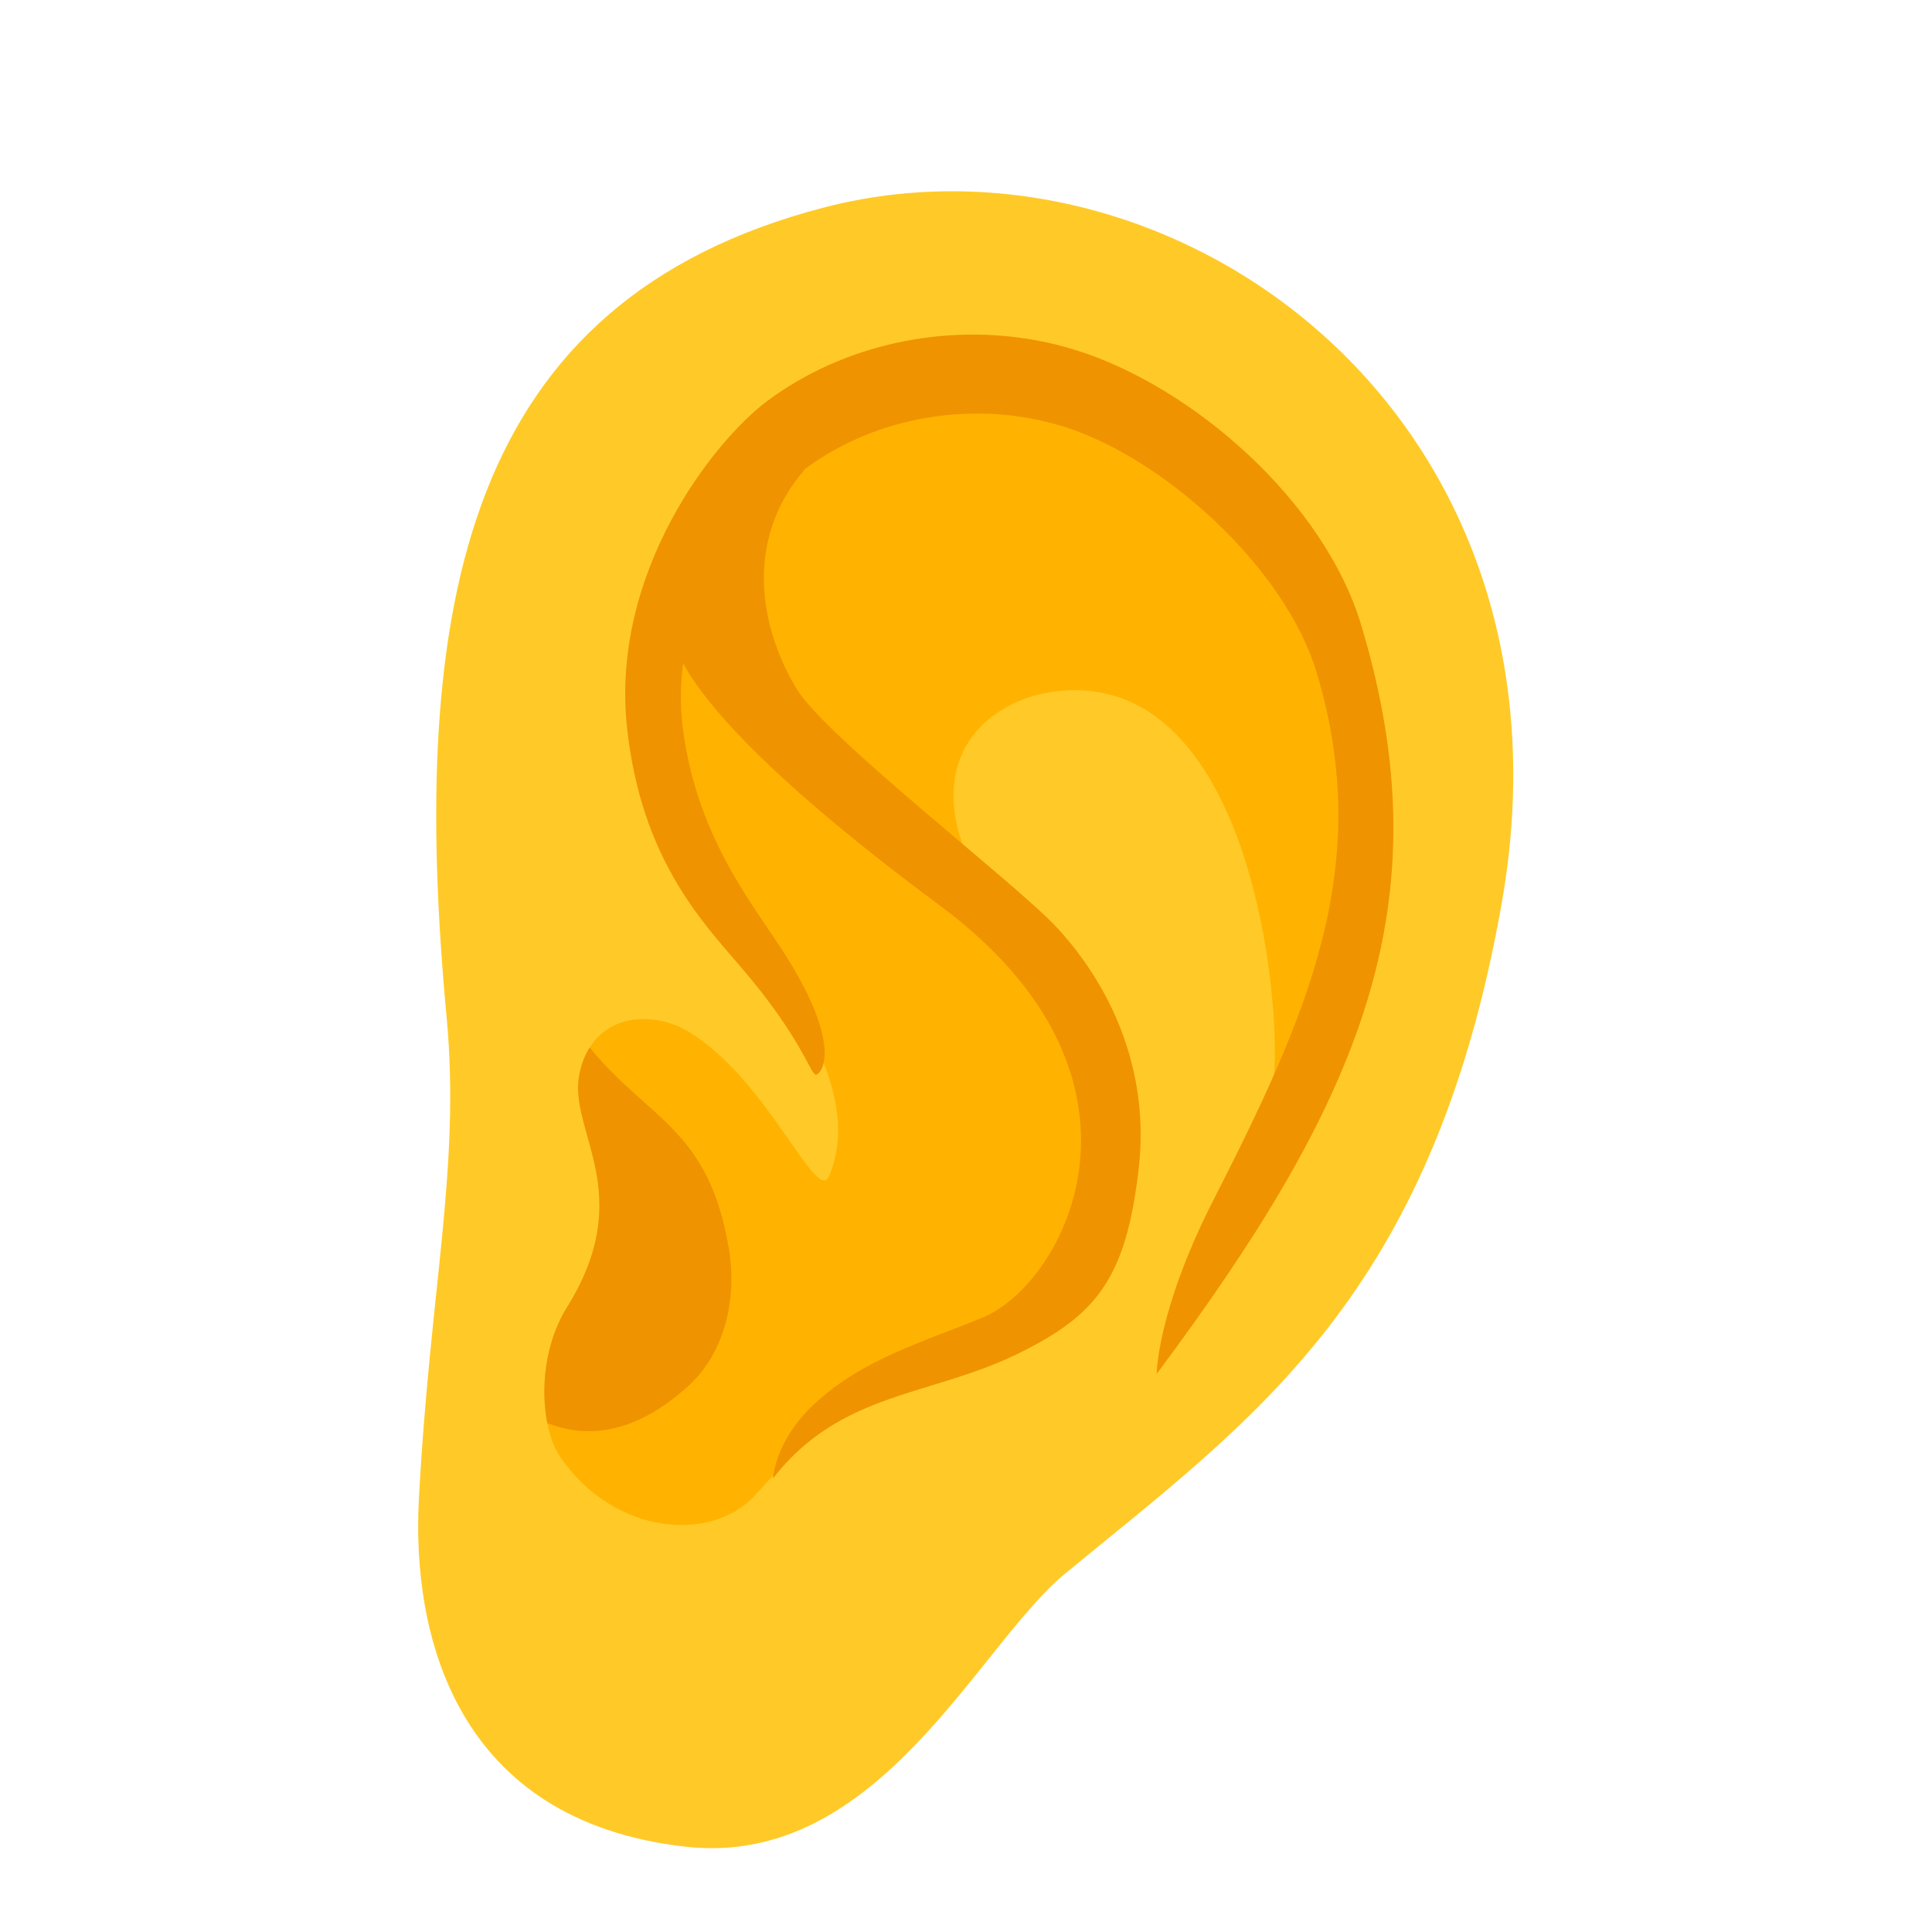
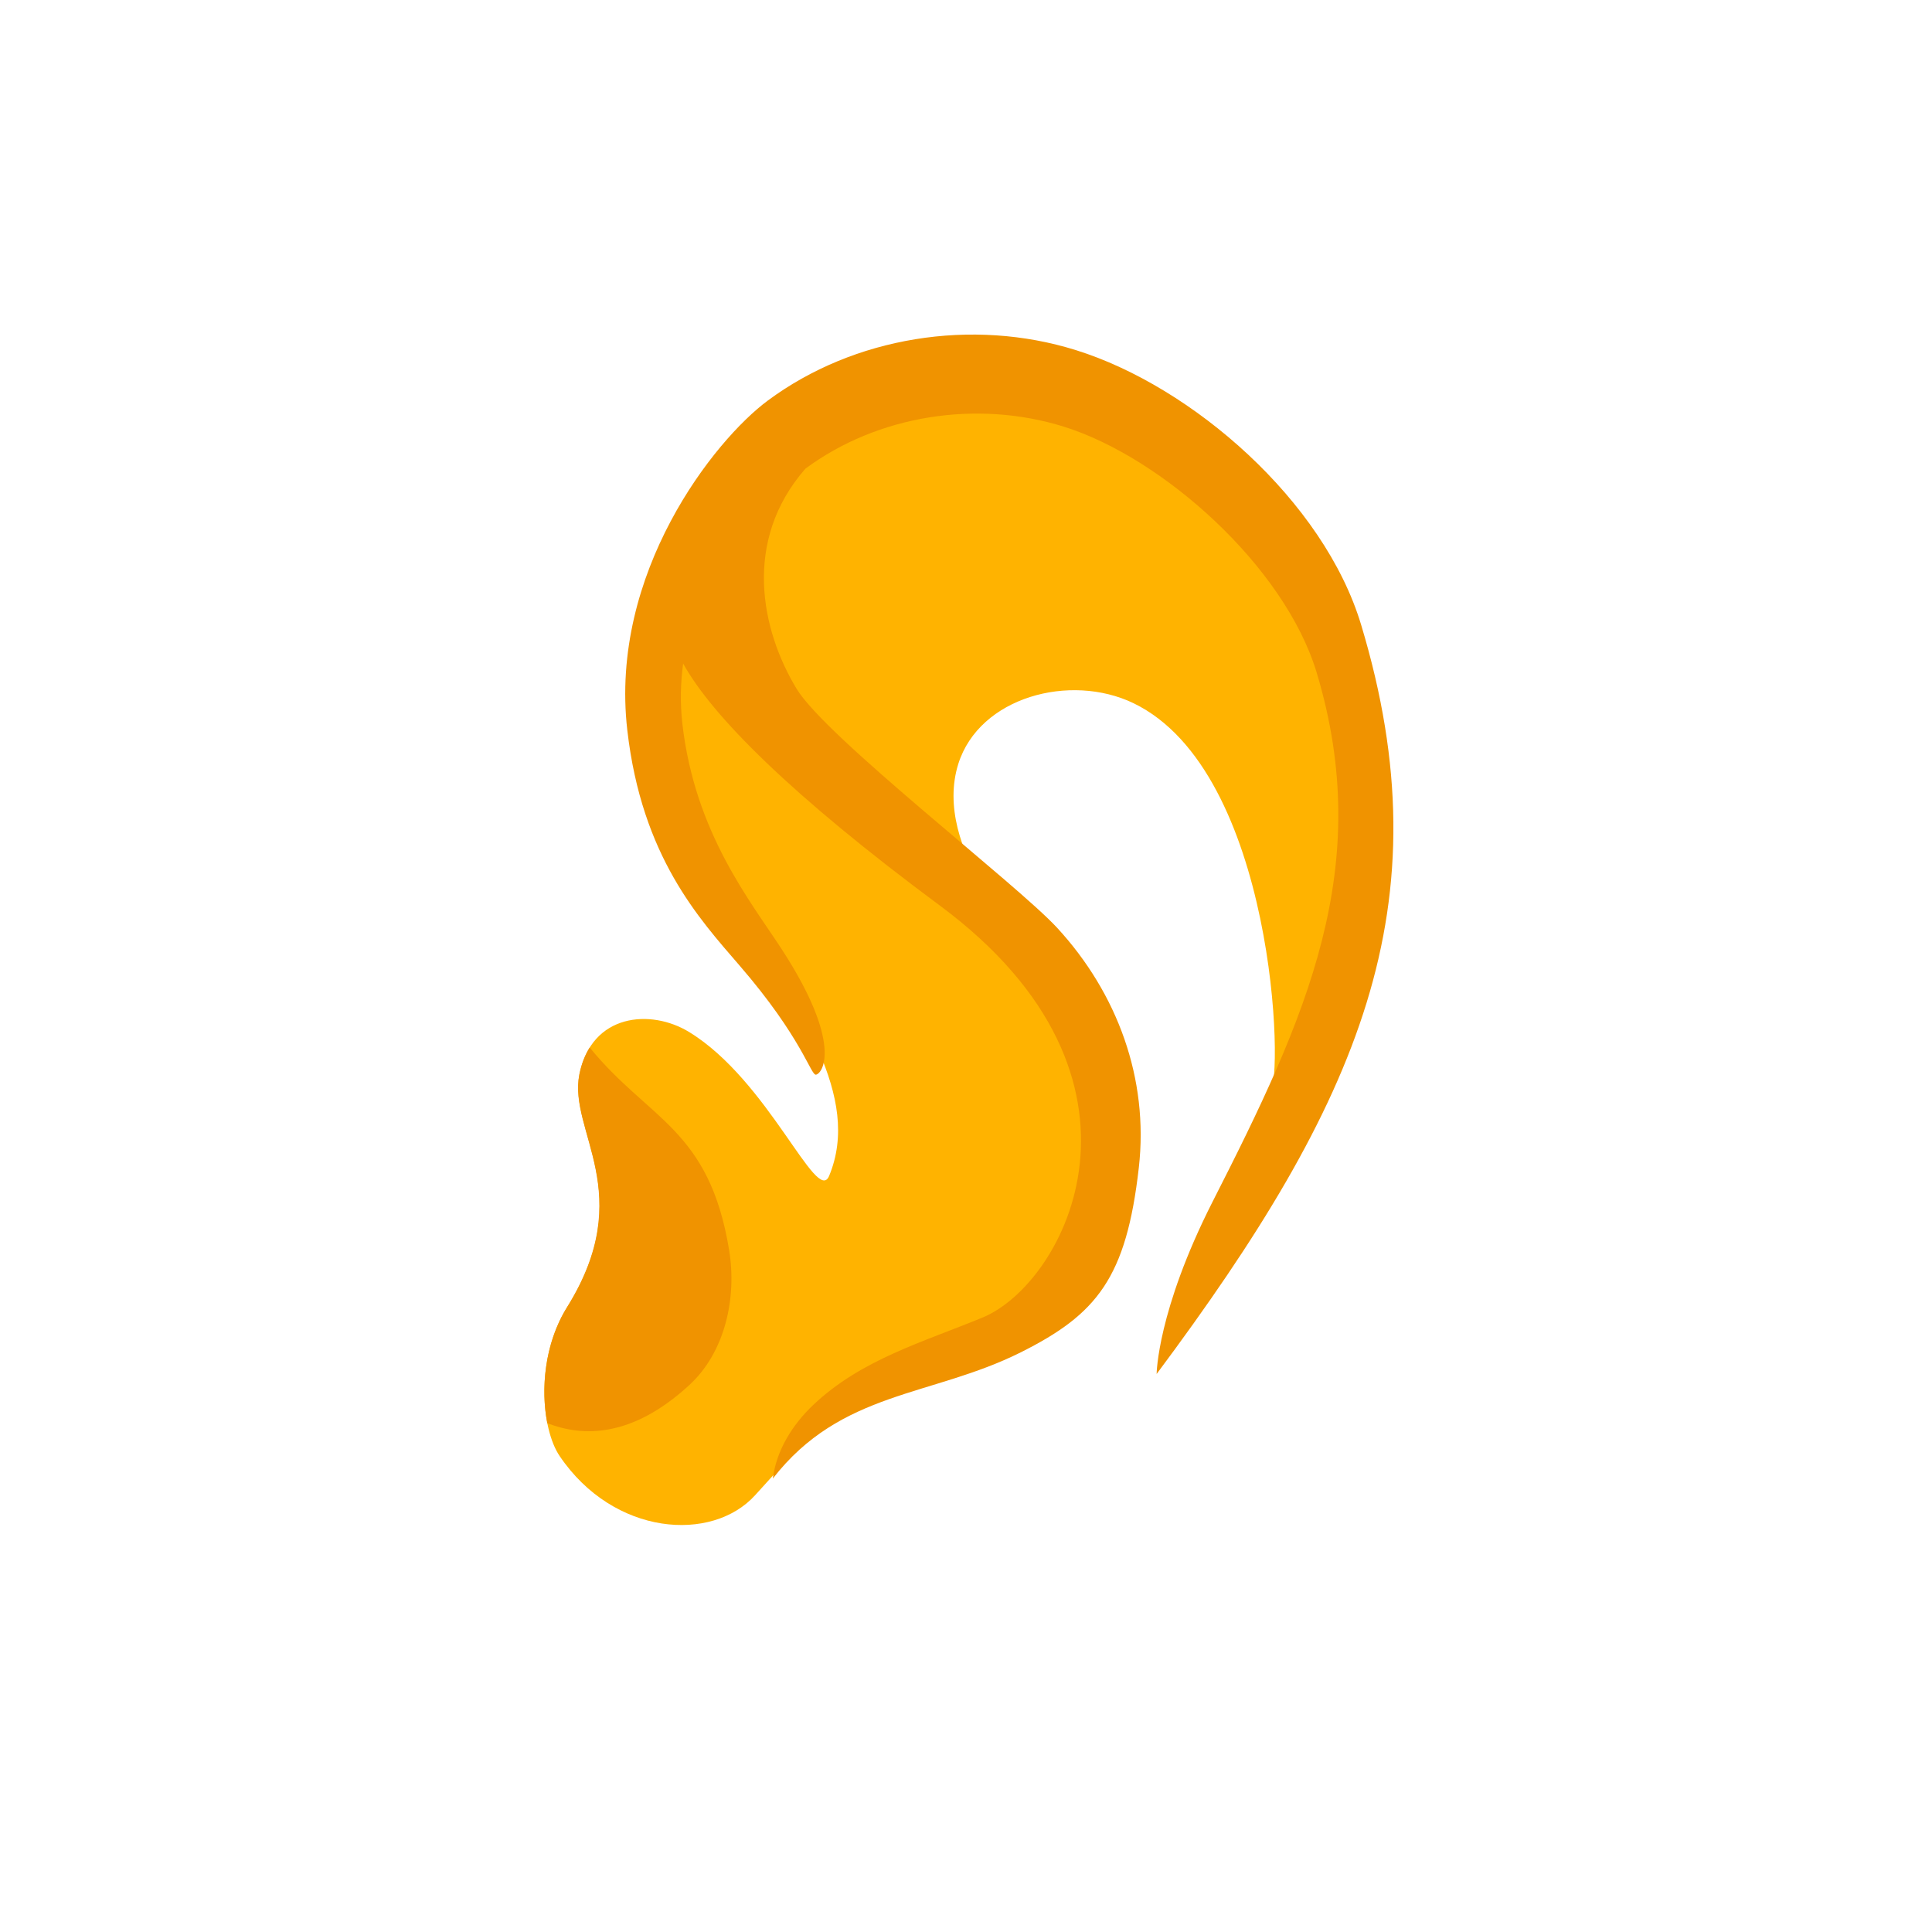
<svg xmlns="http://www.w3.org/2000/svg" width="128" height="128" viewBox="0 0 128 128" fill="none">
-   <path d="M54.58 13.75C77.61 7.75 105.23 27.31 99.49 59.86C94.89 85.91 83.03 94 70.56 104.26C64.79 109.01 58.2 123.79 45.43 122.35C30.09 120.63 27.29 108.2 27.75 99.37C28.48 85.41 30.52 77.35 29.59 67.4C27.02 39.84 30.85 19.93 54.58 13.75Z" fill="#FFCA28" />
  <path d="M72.91 79.73C70.8 88.27 64.91 88.82 59.24 91.59C54.86 93.73 53.31 95.43 50.03 99.06C47.18 102.21 40.67 101.77 37.08 96.47C35.85 94.66 35.44 90.02 37.58 86.6C42.3 79.04 37.65 74.99 38.39 71.19C39.19 67.13 43.13 66.83 45.65 68.37C50.93 71.59 54.11 79.87 54.93 77.91C59.31 67.38 37.87 55 45.56 37.03C50.67 25.1 61.68 21.66 73.18 26.91C84.5 32.08 92.61 42.93 91.69 55.9C91.25 62.07 88.52 68.06 84.14 72.43C85.08 71.49 84.49 51.13 75.1 46.59C70.91 44.57 64.89 46.17 63.49 50.61C62.62 53.38 63.66 56.42 65.22 58.87C66.78 61.32 68.85 63.42 70.35 65.92C73.11 70.5 73.97 75.46 72.91 79.73Z" fill="#FFB300" />
  <path d="M39.07 69.4C38.76 69.89 38.52 70.48 38.38 71.19C37.64 74.98 42.28 79.03 37.57 86.6C36.05 89.04 35.83 92.08 36.26 94.29C38.6 95.2 41.83 95.27 45.63 91.8C48.05 89.6 48.82 85.99 48.31 82.84C46.99 74.76 42.99 74.22 39.07 69.4Z" fill="#F09300" />
  <path d="M76.63 91.03C90.06 73.02 95.78 59.99 90.18 41.4C87.71 33.18 78.98 25.6 71.29 23.2C64.39 21.04 56.57 22.32 50.88 26.53C47.32 29.16 40.36 37.96 41.56 48.37C42.52 56.76 46.32 60.86 48.99 63.96C53.15 68.77 53.71 71.25 54.06 71.2C54.5 71.13 55.87 69.16 51.78 62.87C49.71 59.69 46.04 55.18 45.21 47.96C45.05 46.55 45.09 45.23 45.26 43.96C47.17 47.42 52.4 52.68 62.26 59.99C77.74 71.46 70.57 85.02 65.12 87.28C61.16 88.92 57.06 90.06 53.87 93.09C52.5 94.39 51.44 96.09 51.2 97.96C55.73 92.13 61.72 92.55 67.62 89.6C72.68 87.07 74.62 84.66 75.45 77.36C76.12 71.47 74.03 65.8 70.03 61.46C67.34 58.55 54.74 48.87 52.78 45.64C50.44 41.78 49.16 35.86 53.36 31.05C58.13 27.52 64.69 26.46 70.49 28.27C77.01 30.31 85.1 37.51 87.23 44.55C91.11 57.44 86.57 67.38 80.34 79.61C76.66 86.86 76.63 91.03 76.63 91.03Z" fill="#F09300" />
</svg>